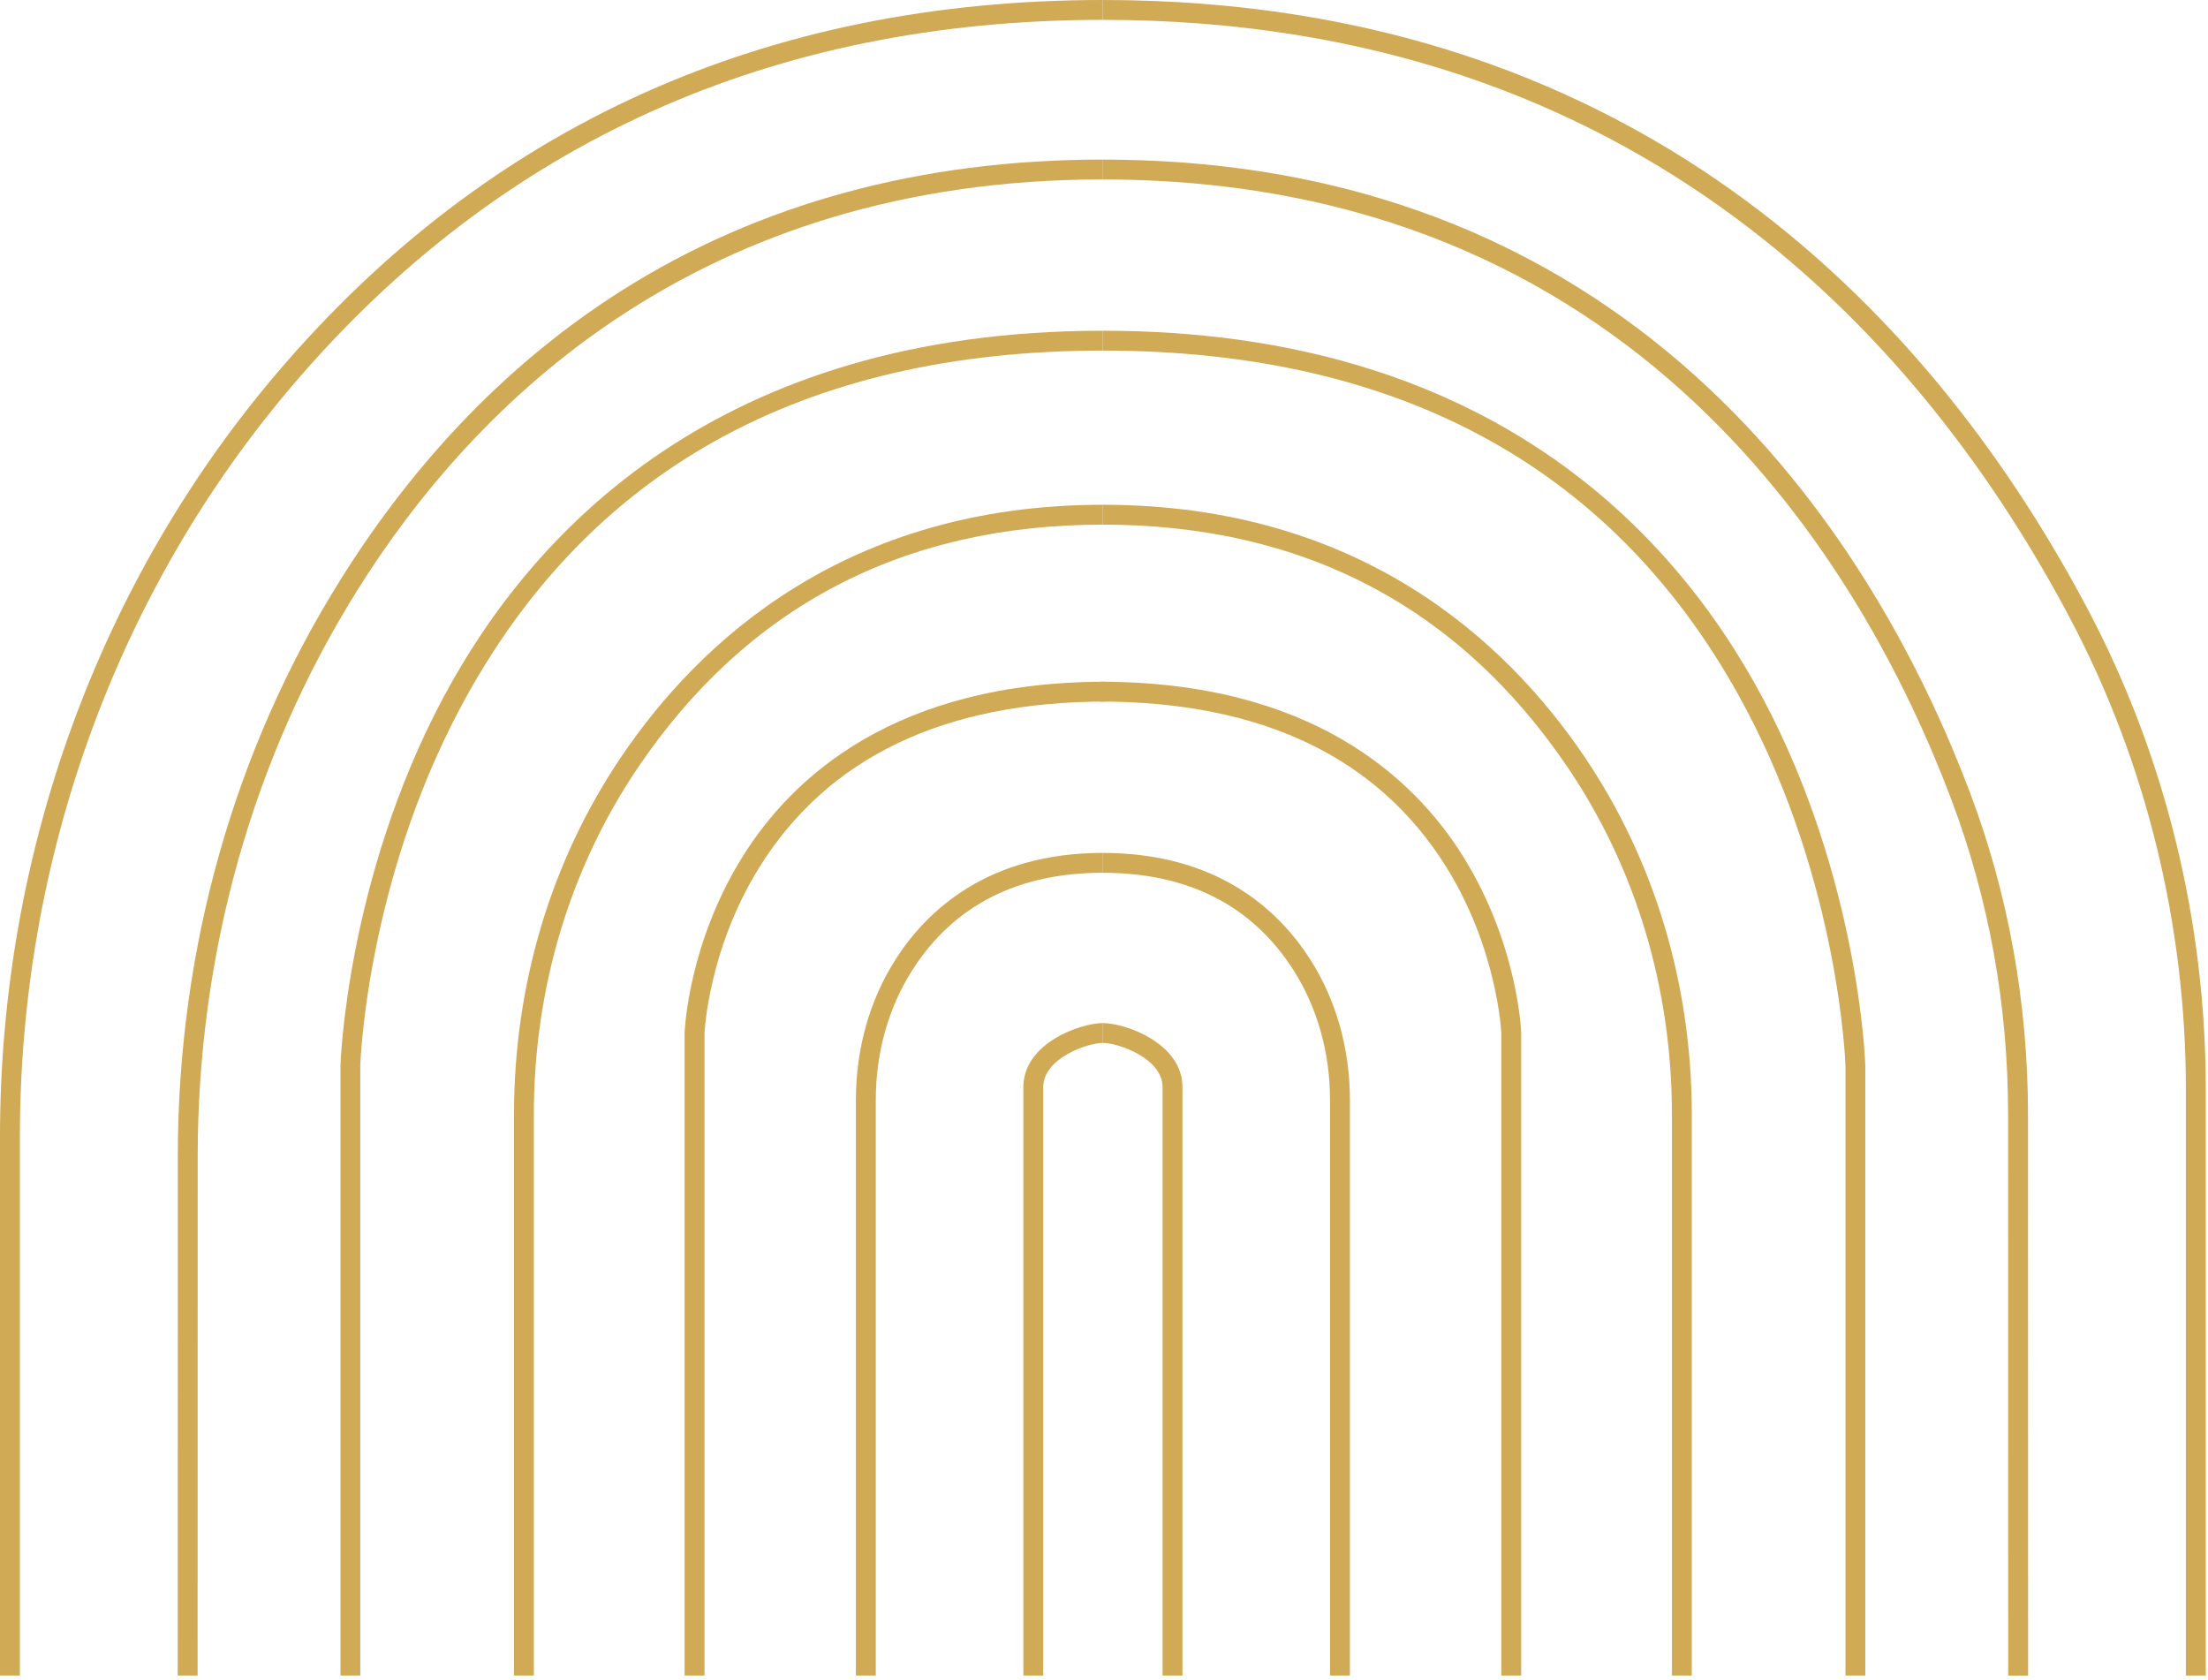
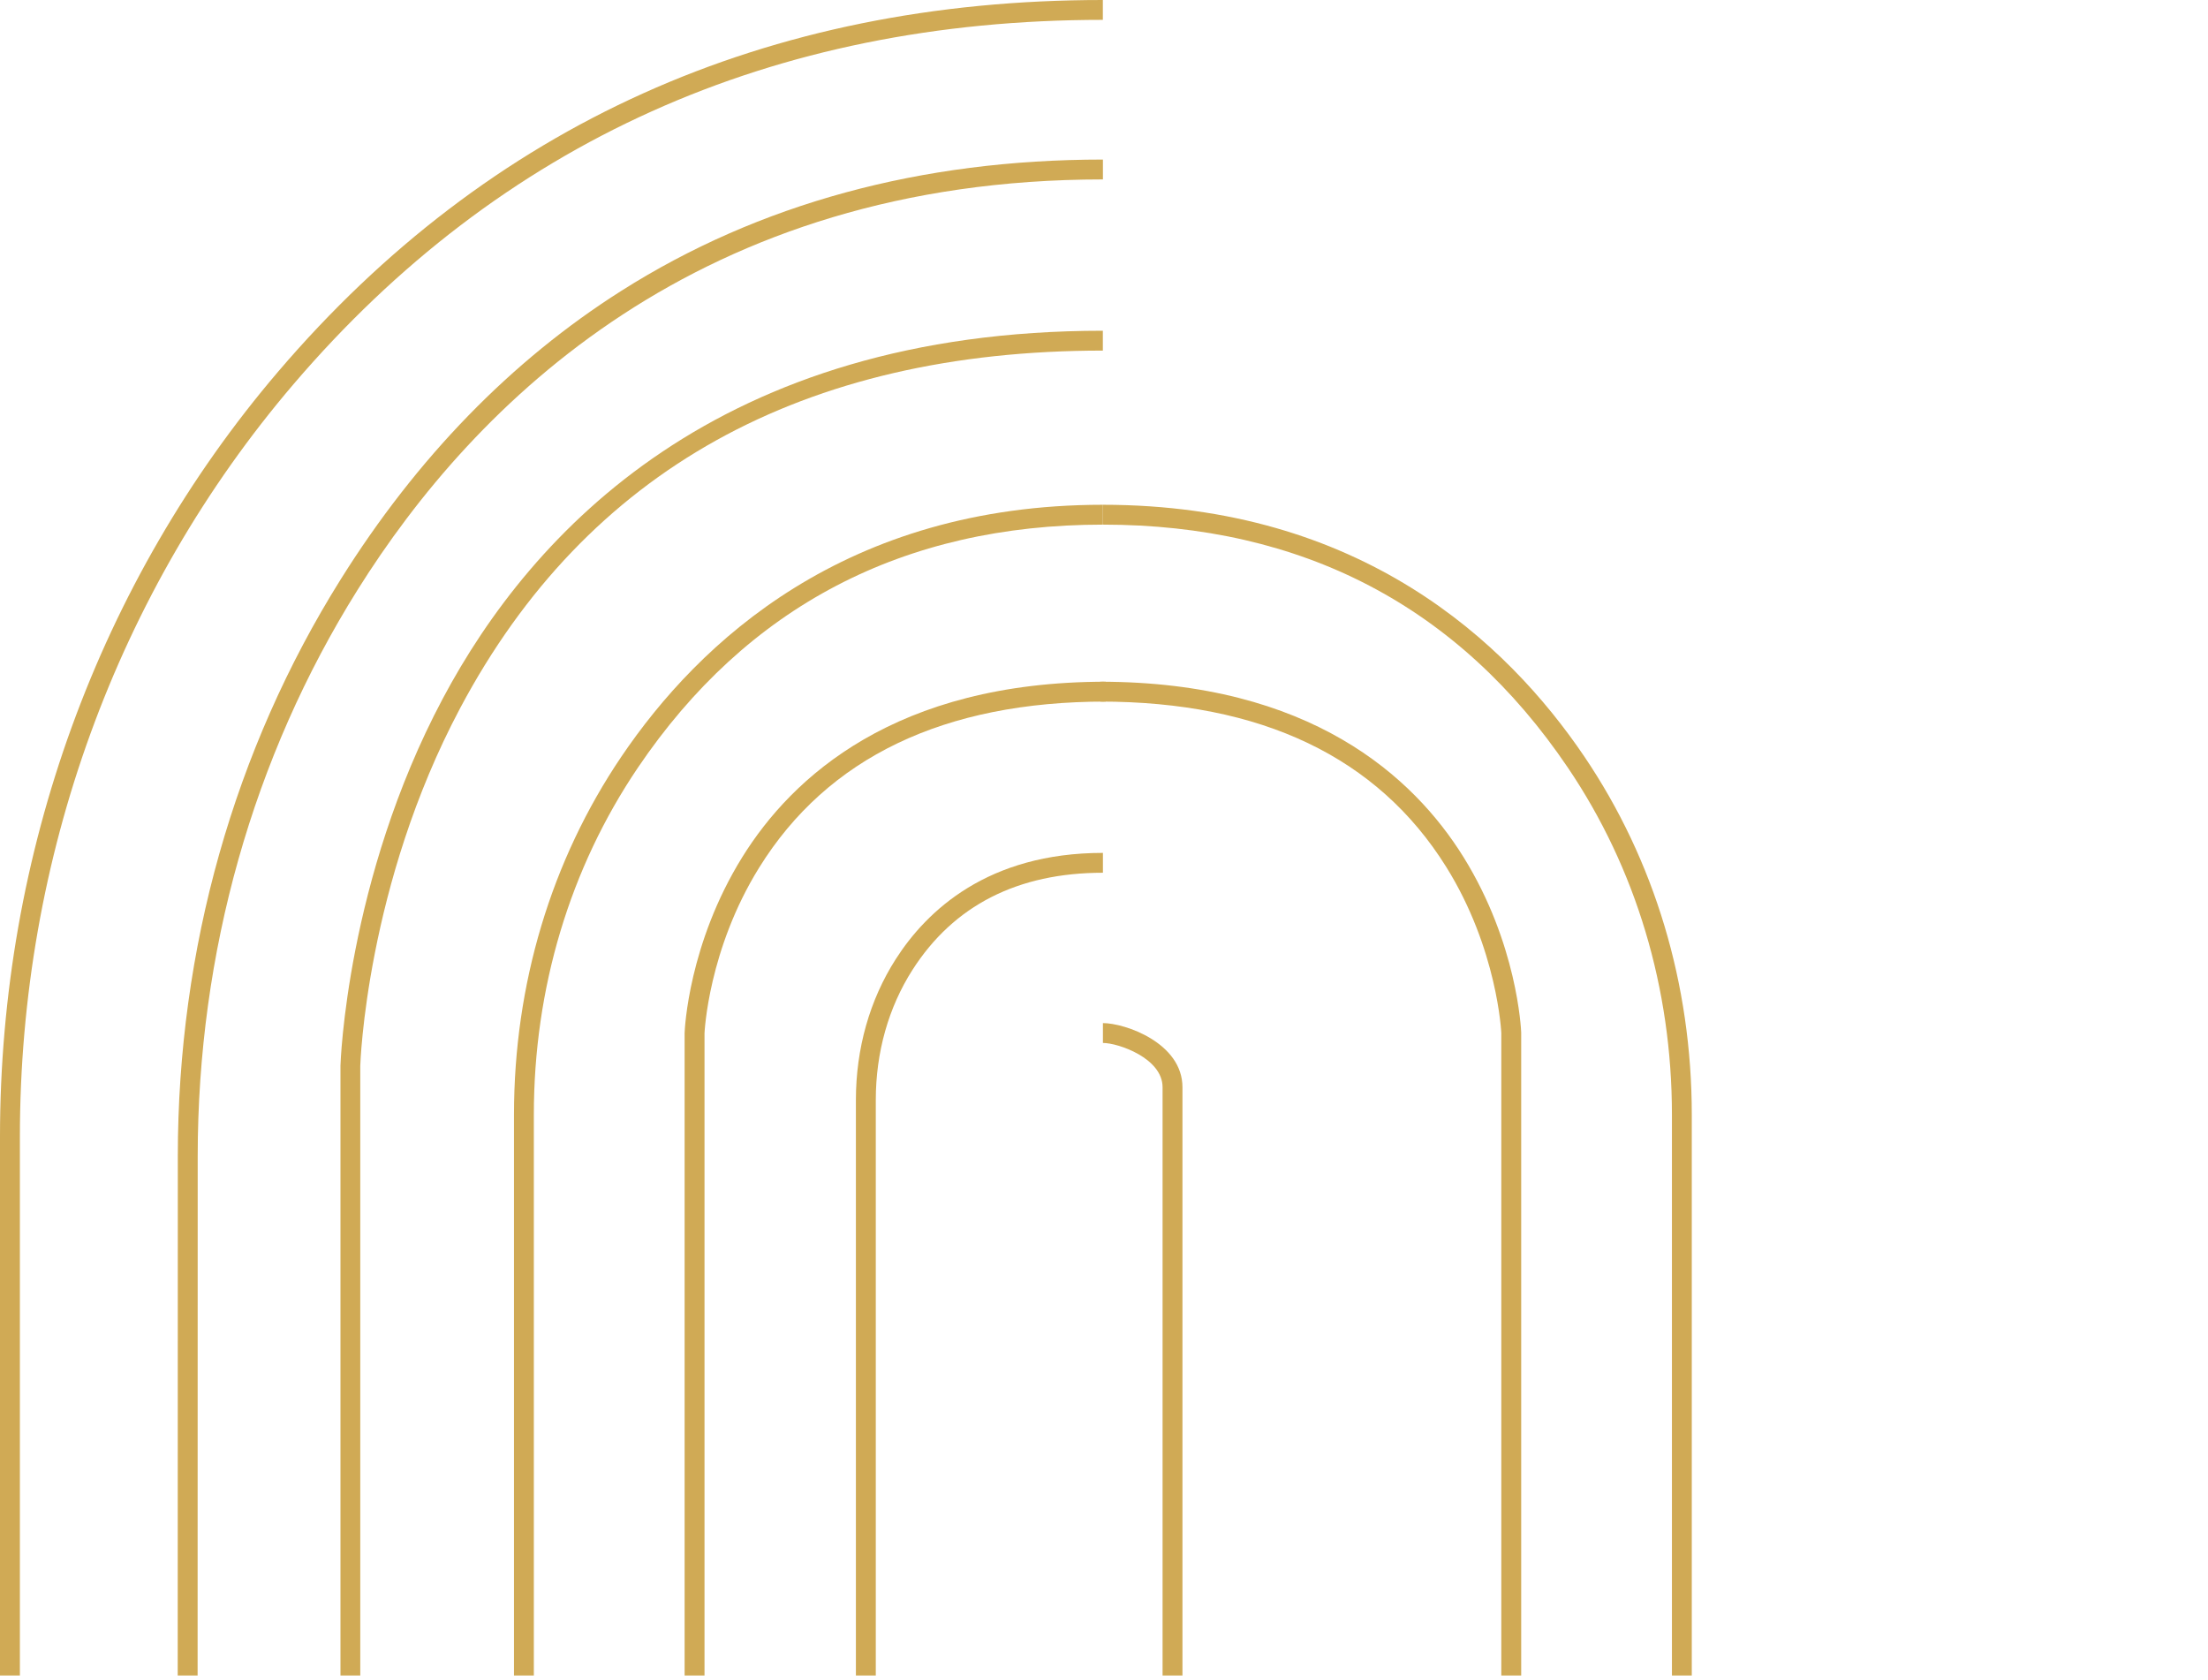
<svg xmlns="http://www.w3.org/2000/svg" width="209" height="159" viewBox="0 0 209 159" fill="none">
  <path d="M1.883 158.584H0V107.585C0 80.77 9.357 55.049 26.343 35.157C46.268 11.829 72.528 0 104.391 0V1.879C73.1 1.879 47.321 13.487 27.771 36.377C11.078 55.926 1.883 81.217 1.883 107.585V158.584Z" fill="#D0AA55" />
  <path d="M82.895 158.584H81.016V104.111C81.016 99.251 82.318 94.641 84.786 90.783C87.721 86.194 93.504 80.724 104.398 80.724V82.603C96.335 82.603 90.273 85.697 86.373 91.793C84.101 95.347 82.899 99.606 82.899 104.107V158.58L82.895 158.584Z" fill="#D0AA55" />
-   <path d="M98.746 158.584H96.867V102.904C96.867 98.7 102.32 96.829 104.396 96.829V98.708C102.942 98.708 98.75 100.149 98.75 102.9V158.58L98.746 158.584Z" fill="#D0AA55" />
  <path d="M18.701 158.584H16.822L16.831 109.435C16.831 89.822 22.159 70.949 32.238 54.853C39.457 43.32 48.397 34.13 58.802 27.533C71.813 19.282 87.154 15.102 104.398 15.102V16.982C66.189 16.982 44.931 38.118 33.833 55.851C23.946 71.647 18.718 90.173 18.714 109.435L18.705 158.584H18.701Z" fill="#D0AA55" />
  <path d="M34.105 158.584H32.227V100.866C32.231 100.666 32.79 83.267 41.914 66.114C50.365 50.235 68.06 31.303 104.391 31.303V33.182C75.973 33.182 55.509 44.56 43.571 66.995C34.648 83.76 34.105 100.72 34.101 100.891V158.584H34.105Z" fill="#D0AA55" />
  <path d="M50.531 158.584H48.652V105.505C48.652 93.167 52.168 81.446 58.82 71.609C66.173 60.736 80.048 47.775 104.395 47.775V49.654C85.509 49.654 70.699 57.396 60.377 72.661C53.938 82.185 50.531 93.543 50.531 105.505V158.584Z" fill="#D0AA55" />
  <path d="M66.682 158.584H64.803V97.769C64.815 97.393 65.174 89.313 70.264 81.121C74.966 73.551 84.753 64.523 104.666 64.523V66.402C89.371 66.402 78.335 71.689 71.863 82.111C67.032 89.885 66.69 97.722 66.686 97.802V158.58L66.682 158.584Z" fill="#D0AA55" />
-   <path d="M208.785 158.584H206.906V103.08C206.906 87.522 203.136 72.156 196.004 58.64C182.342 32.748 155.356 1.879 104.395 1.879V0C156.291 0 183.762 31.412 197.67 57.763C204.944 71.546 208.789 87.217 208.789 103.08V158.584H208.785Z" fill="#D0AA55" />
-   <path d="M127.773 158.584H125.894V104.111C125.894 99.61 124.691 95.351 122.42 91.798C118.52 85.697 112.453 82.608 104.395 82.608V80.728C115.288 80.728 121.071 86.198 124.007 90.787C126.474 94.645 127.777 99.251 127.777 104.115V158.588L127.773 158.584Z" fill="#D0AA55" />
  <path d="M111.923 158.584H110.044V102.904C110.044 100.153 105.847 98.712 104.398 98.712V96.833C106.474 96.833 111.927 98.699 111.927 102.908V158.588L111.923 158.584Z" fill="#D0AA55" />
-   <path d="M190.088 158.584L190.079 105.506C190.079 95.13 188.263 85.075 184.684 75.614C176.405 53.717 154.968 16.986 104.395 16.986V15.107C156.099 15.107 177.995 52.603 186.447 74.95C190.104 84.624 191.958 94.904 191.962 105.51L191.971 158.588H190.092L190.088 158.584Z" fill="#D0AA55" />
-   <path d="M176.563 158.584H174.684V100.866C174.68 100.72 174.124 83.705 165.185 66.937C153.243 44.539 132.787 33.182 104.398 33.182V31.303C140.729 31.303 158.429 50.235 166.876 66.114C176.003 83.267 176.559 100.67 176.563 100.841V158.584Z" fill="#D0AA55" />
  <path d="M160.137 158.584H158.258V105.505C158.258 93.543 154.855 82.185 148.412 72.661C138.09 57.396 123.28 49.654 104.395 49.654V47.775C128.742 47.775 142.617 60.736 149.97 71.609C156.621 81.446 160.137 93.167 160.137 105.505V158.584Z" fill="#D0AA55" />
  <path d="M143.986 158.584H142.107V97.769C142.107 97.727 141.744 89.818 136.888 82.044C130.407 71.663 119.384 66.402 104.127 66.402V64.523C124.04 64.523 133.827 73.551 138.529 81.121C143.618 89.313 143.978 97.397 143.99 97.735V158.584H143.986Z" fill="#D0AA55" />
</svg>